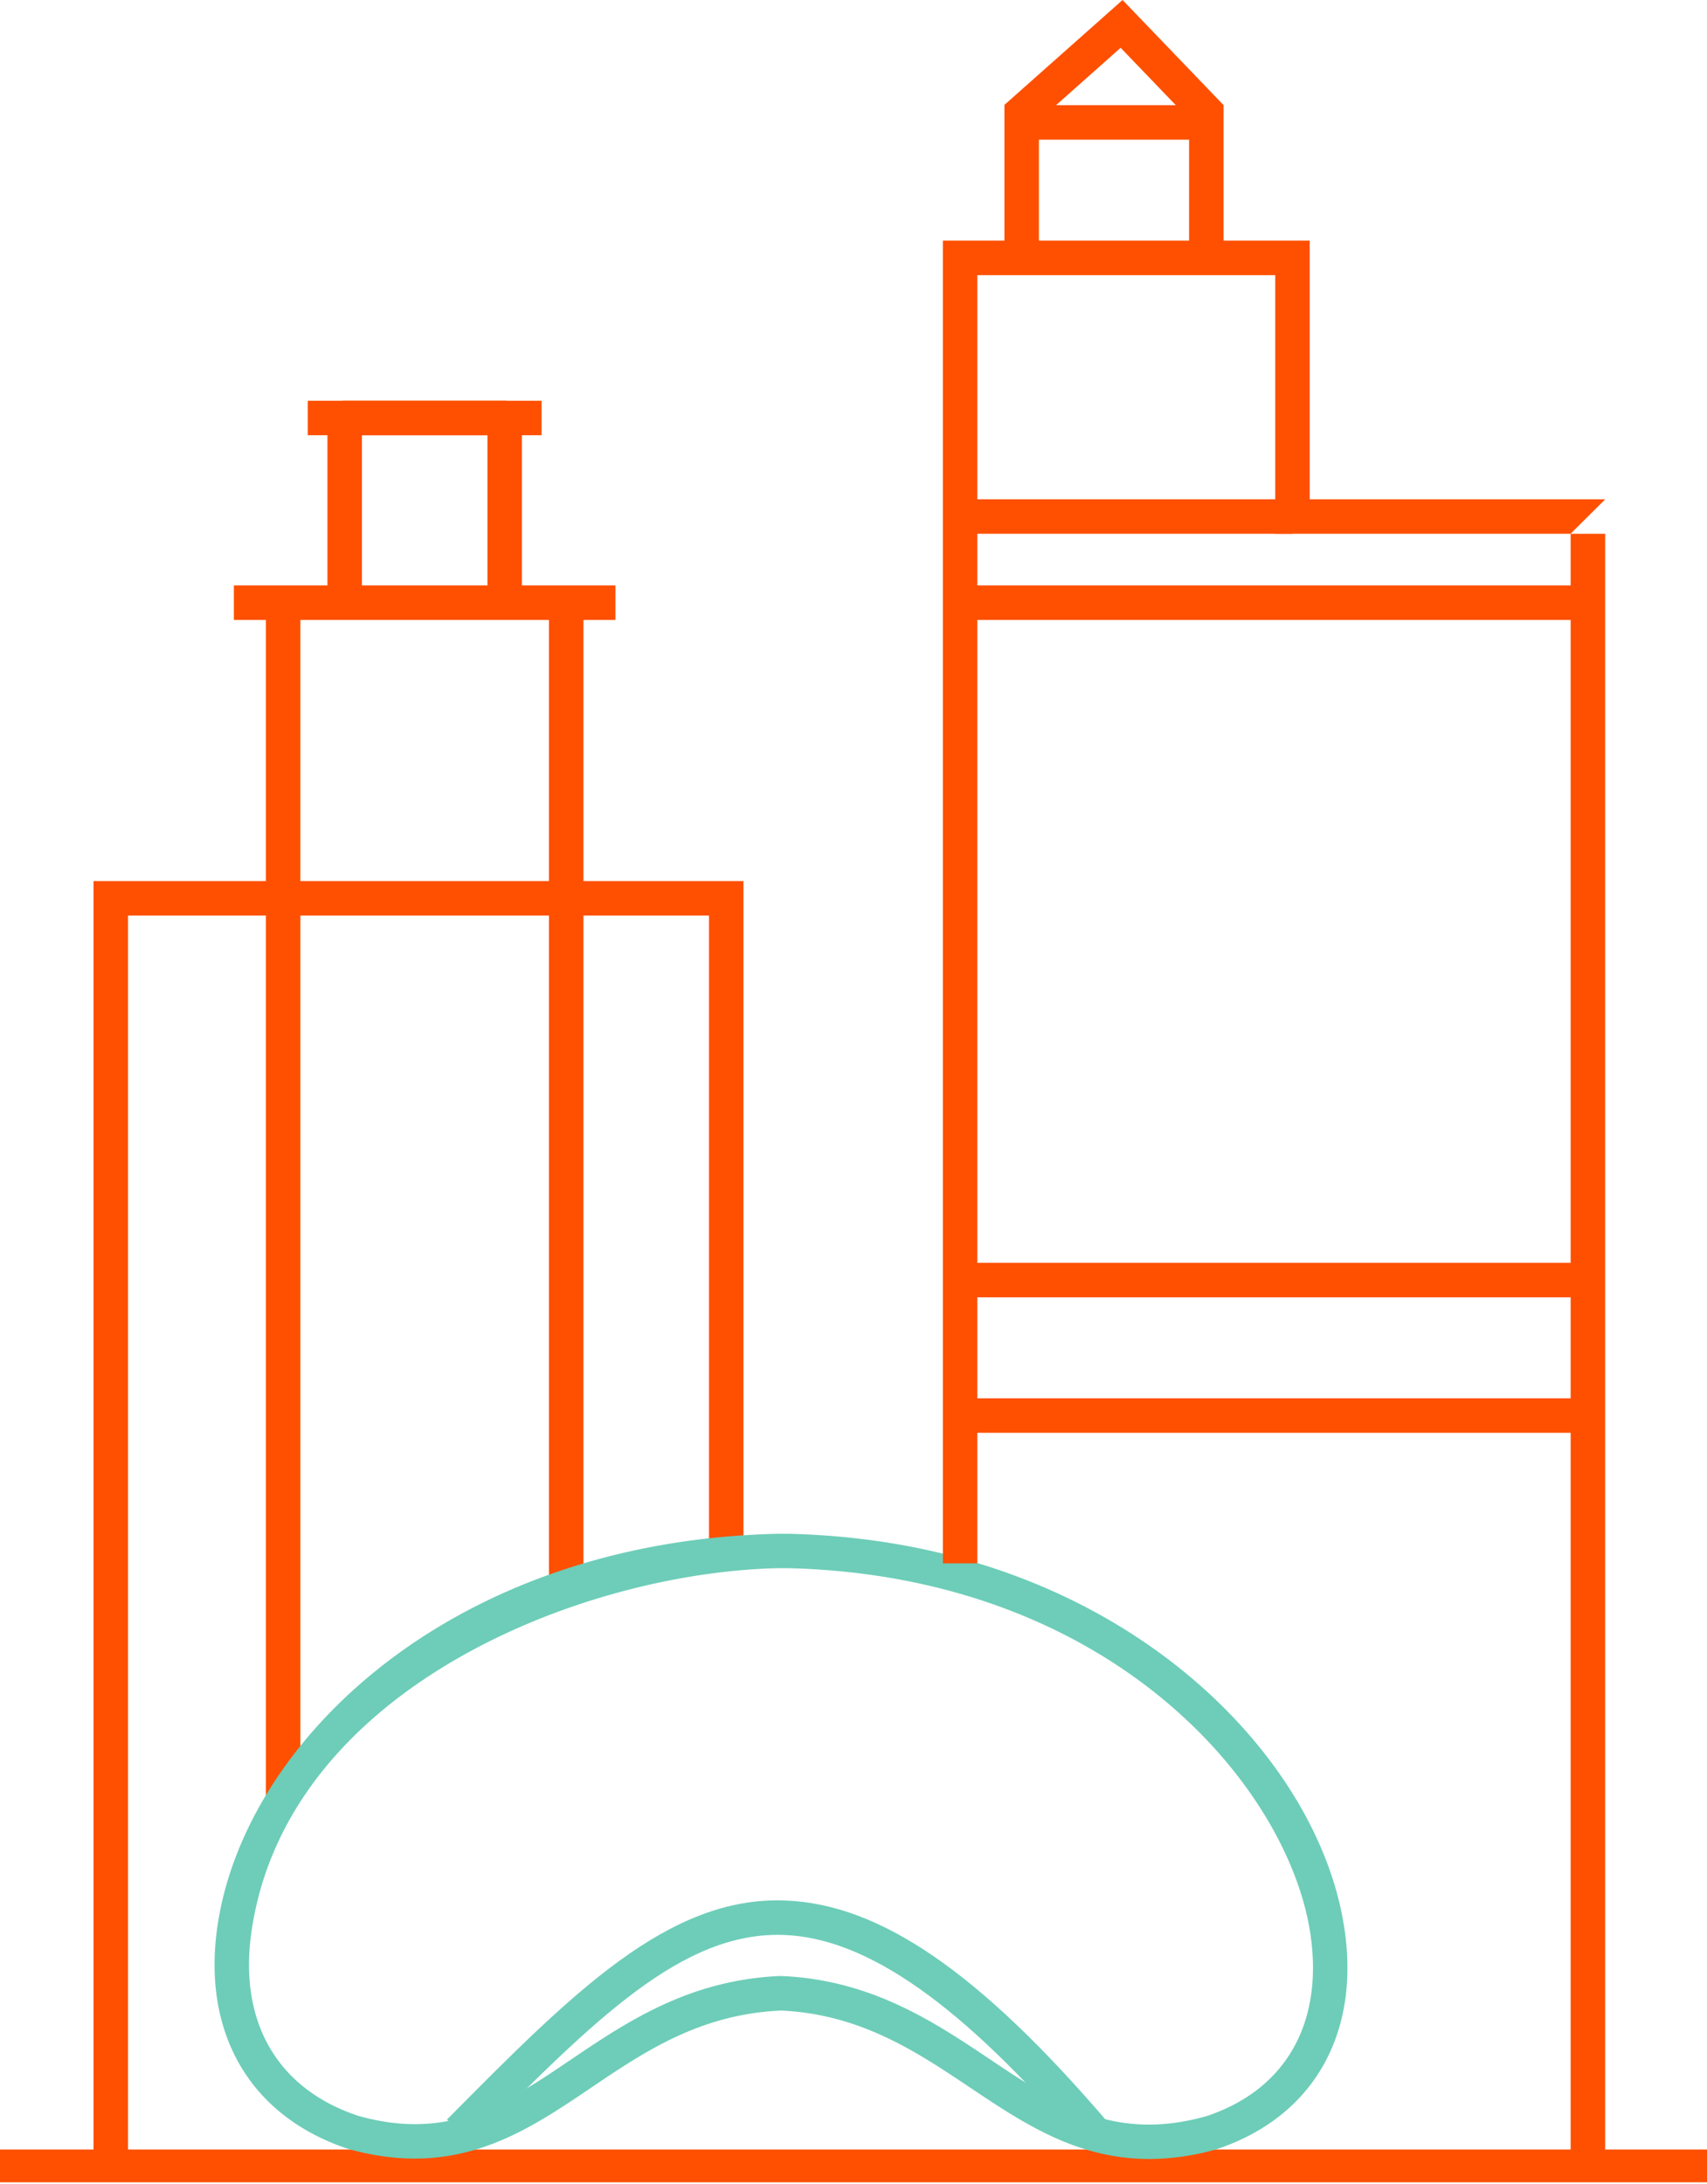
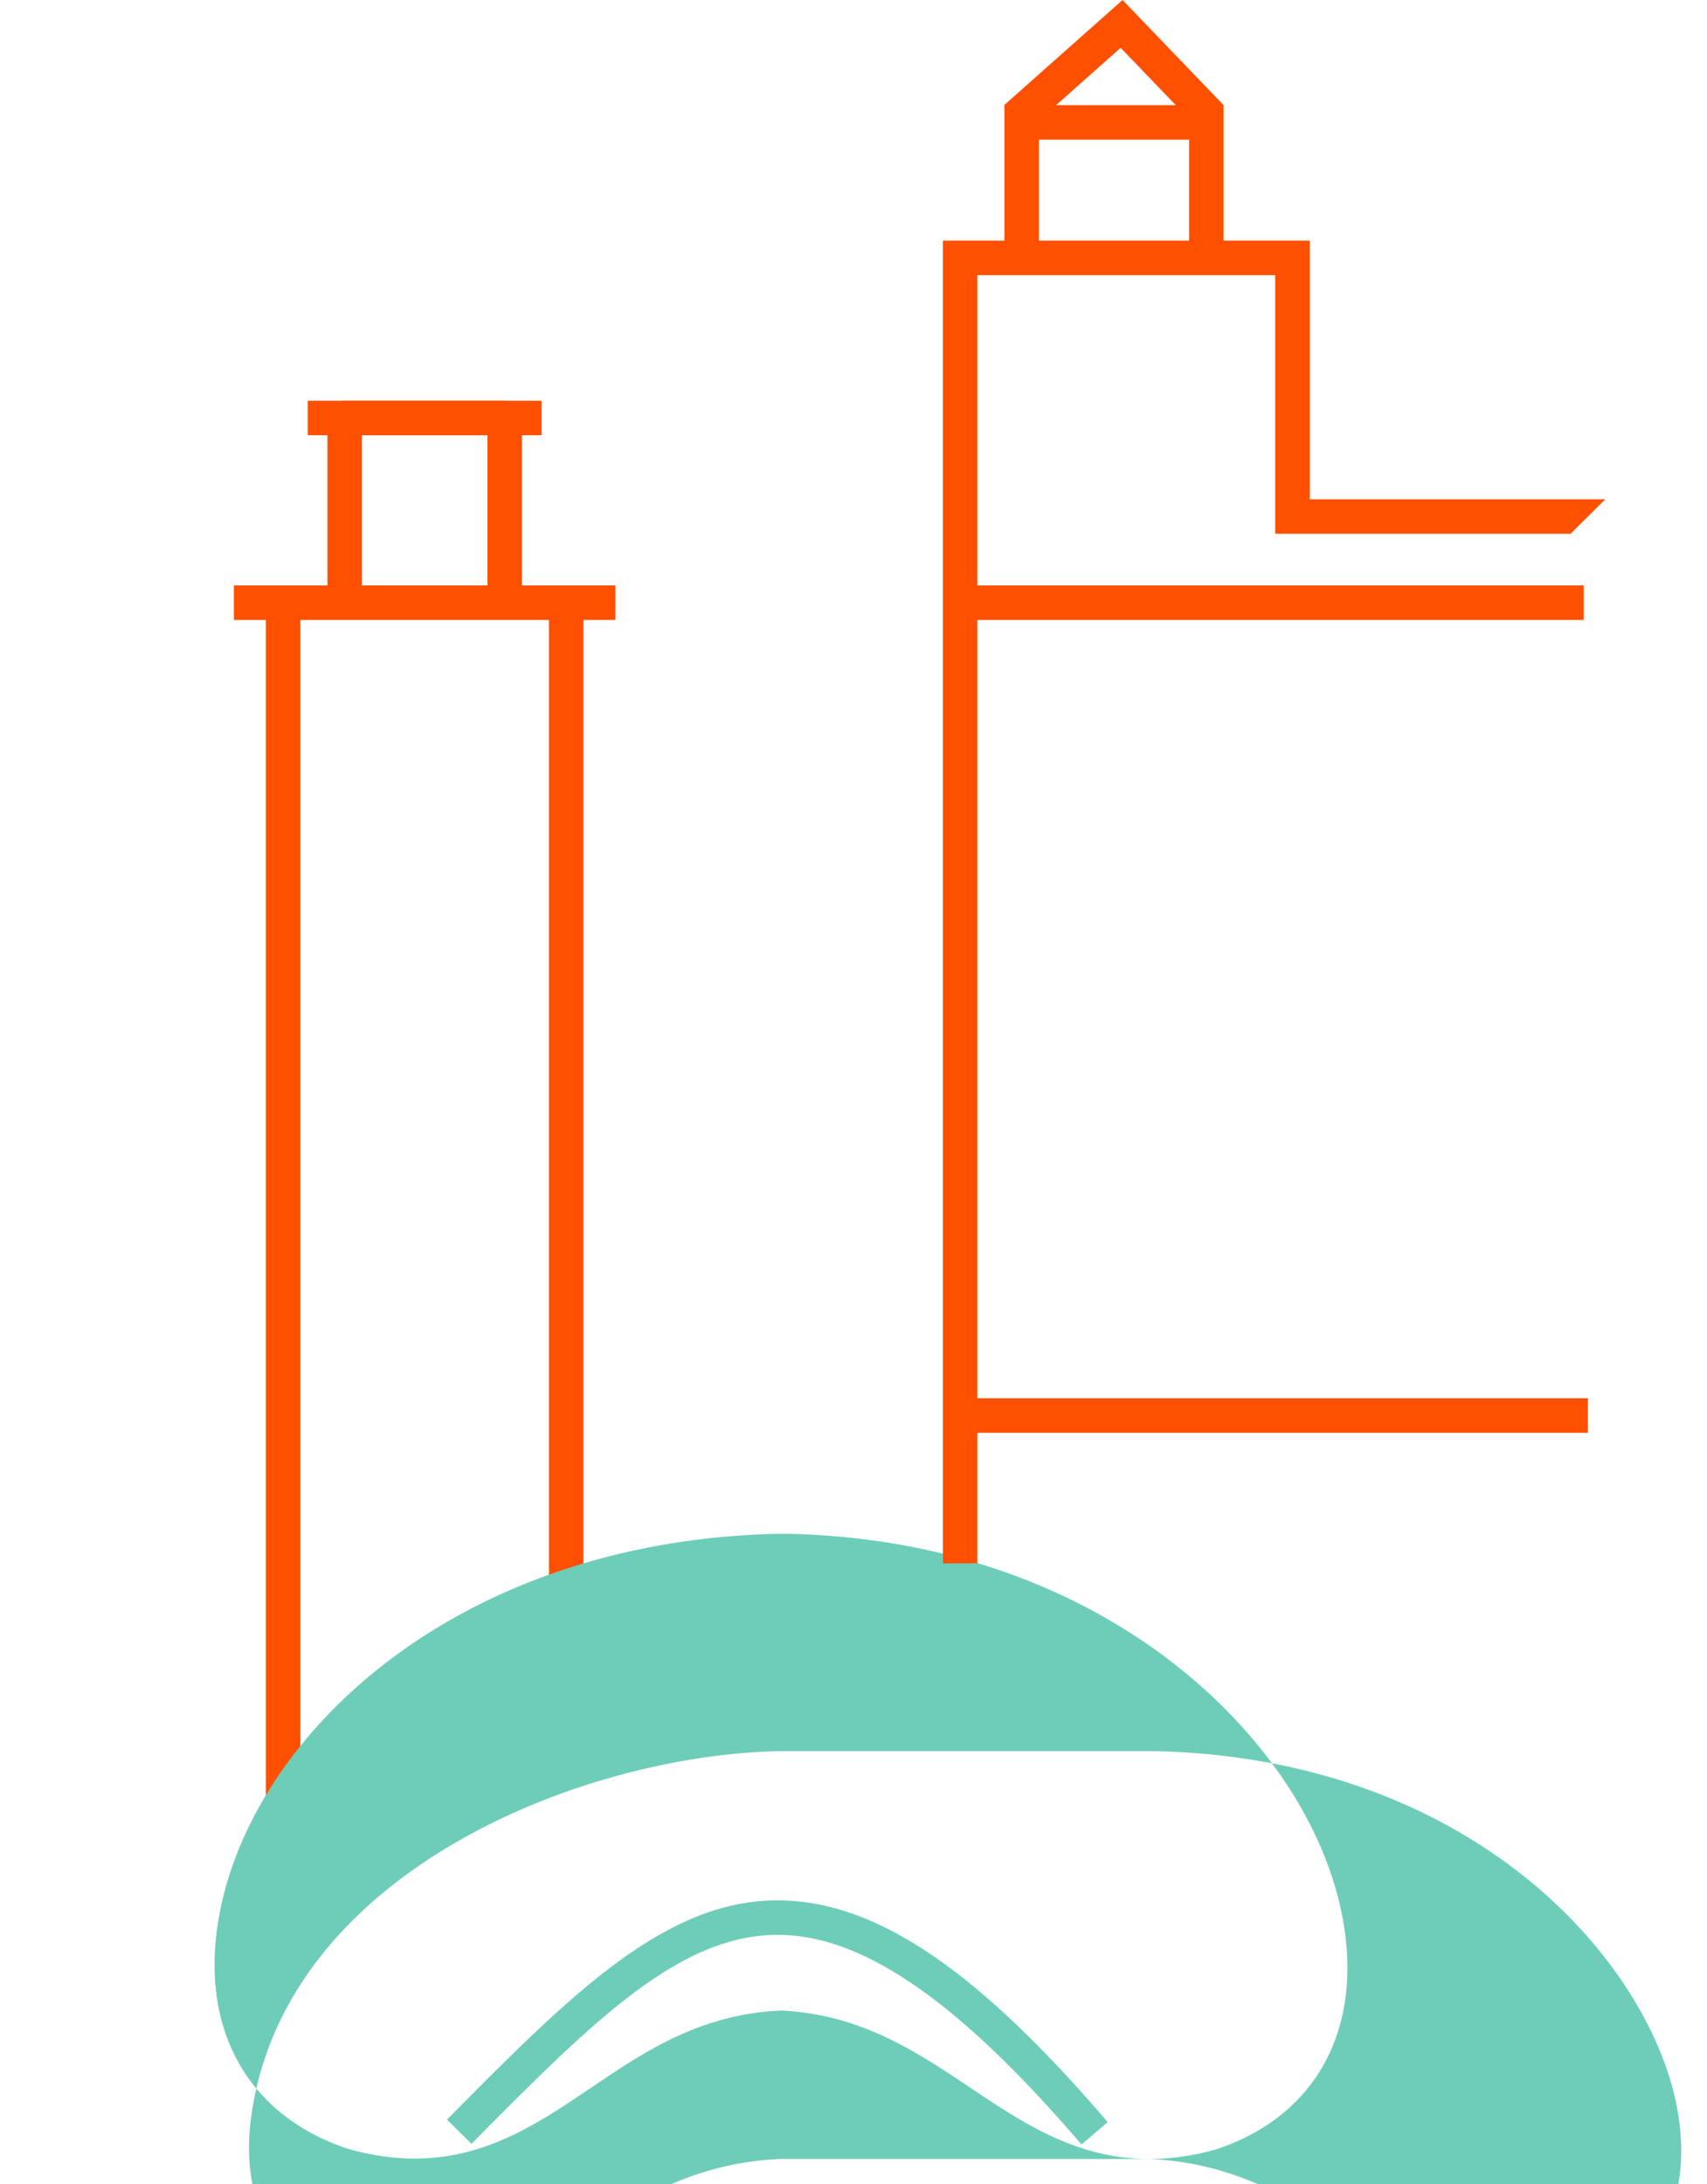
<svg xmlns="http://www.w3.org/2000/svg" id="Icon_Chicago_USA" data-name="Icon_Chicago, USA" width="156.395" height="200" viewBox="0 0 156.395 200">
  <defs>
    <clipPath id="clip-path">
      <rect id="Rectangle_148560" data-name="Rectangle 148560" width="156.395" height="200" fill="none" />
    </clipPath>
  </defs>
-   <rect id="Rectangle_148550" data-name="Rectangle 148550" width="156.395" height="3" transform="translate(0 196.841)" fill="#fe5000" />
-   <path id="Path_38999" data-name="Path 38999" d="M10.758,188.152H7.6V71.541H67.146v61.351H63.988V74.7H10.758Z" transform="translate(0.971 9.141)" fill="#fe5000" />
  <rect id="Rectangle_148551" data-name="Rectangle 148551" width="3.158" height="90.222" transform="translate(50.299 55.194)" fill="#fe5000" />
  <rect id="Rectangle_148552" data-name="Rectangle 148552" width="3.158" height="109.394" transform="translate(24.36 55.194)" fill="#fe5000" />
  <g id="Group_10649" data-name="Group 10649">
    <g id="Group_10648" data-name="Group 10648" clip-path="url(#clip-path)">
      <path id="Path_39000" data-name="Path 39000" d="M44.419,51.036H41.261V35.7h-11.5v14.21H26.6V34.12a1.579,1.579,0,0,1,1.579-1.579H42.84a1.578,1.578,0,0,1,1.579,1.579Z" transform="translate(3.399 4.158)" fill="#fe5000" />
      <rect id="Rectangle_148553" data-name="Rectangle 148553" width="21.428" height="3.158" transform="translate(28.194 36.699)" fill="#fe5000" />
      <rect id="Rectangle_148554" data-name="Rectangle 148554" width="34.961" height="3.159" transform="translate(21.428 53.614)" fill="#fe5000" />
      <path id="Path_39001" data-name="Path 39001" d="M101.674,21.4H98.516V11.7H84.758v9.7H81.6V8.541h20.074Z" transform="translate(10.426 1.091)" fill="#fe5000" />
      <path id="Path_39002" data-name="Path 39002" d="M83.687,11.98l-2.1-2.362L92.424,0l9.256,9.629L99.4,11.816l-7.151-7.44Z" transform="translate(10.425 0)" fill="#fe5000" />
-       <rect id="Rectangle_148555" data-name="Rectangle 148555" width="57.516" height="3.159" transform="translate(87.966 115.642)" fill="#fe5000" />
      <rect id="Rectangle_148556" data-name="Rectangle 148556" width="57.137" height="3.159" transform="translate(87.966 53.614)" fill="#fe5000" />
      <rect id="Rectangle_148557" data-name="Rectangle 148557" width="57.516" height="3.159" transform="translate(87.966 128.047)" fill="#fe5000" />
-       <rect id="Rectangle_148558" data-name="Rectangle 148558" width="29.322" height="3.158" transform="translate(89.094 45.721)" fill="#fe5000" />
-       <path id="Path_39003" data-name="Path 39003" d="M103.061,181.794c-6.635,0-11.573-3.3-16.384-6.523-4.951-3.312-10.069-6.737-17.352-7.07-7.429.335-12.519,3.771-17.444,7.1-6.072,4.1-12.349,8.336-22.2,5.572-8.989-2.974-13.44-10.618-11.975-20.467,2.5-16.841,21.3-35.133,51.206-35.862h1.207c17.346.434,29,6.924,35.715,12.292,8.344,6.669,13.855,15.377,15.119,23.893,1.444,9.723-2.942,17.264-11.731,20.175a22.688,22.688,0,0,1-6.161.893M69.325,165.04l.068,0c8.2.352,13.961,4.2,19.04,7.6,6.108,4.087,11.38,7.616,19.867,5.235,7.248-2.4,10.747-8.494,9.531-16.692-2-13.458-18.141-32.74-47.772-33.49H68.951c-17.976.438-44.828,11.019-48.122,33.169-1.238,8.326,2.324,14.517,9.774,16.983,8.373,2.35,13.534-1.135,19.51-5.172,5.057-3.413,10.787-7.282,19.144-7.636l.068,0" transform="translate(2.227 15.913)" fill="#6dcdb8" />
+       <path id="Path_39003" data-name="Path 39003" d="M103.061,181.794c-6.635,0-11.573-3.3-16.384-6.523-4.951-3.312-10.069-6.737-17.352-7.07-7.429.335-12.519,3.771-17.444,7.1-6.072,4.1-12.349,8.336-22.2,5.572-8.989-2.974-13.44-10.618-11.975-20.467,2.5-16.841,21.3-35.133,51.206-35.862h1.207c17.346.434,29,6.924,35.715,12.292,8.344,6.669,13.855,15.377,15.119,23.893,1.444,9.723-2.942,17.264-11.731,20.175a22.688,22.688,0,0,1-6.161.893l.068,0c8.2.352,13.961,4.2,19.04,7.6,6.108,4.087,11.38,7.616,19.867,5.235,7.248-2.4,10.747-8.494,9.531-16.692-2-13.458-18.141-32.74-47.772-33.49H68.951c-17.976.438-44.828,11.019-48.122,33.169-1.238,8.326,2.324,14.517,9.774,16.983,8.373,2.35,13.534-1.135,19.51-5.172,5.057-3.413,10.787-7.282,19.144-7.636l.068,0" transform="translate(2.227 15.913)" fill="#6dcdb8" />
      <path id="Path_39004" data-name="Path 39004" d="M94.445,176.663c-10.972-12.811-19.634-18.909-27.26-19.188-9.3-.336-17.339,7.742-28.433,18.929l-.2.2-2.242-2.222.2-.2c11.22-11.314,20.086-20.286,30.79-19.86,8.687.318,17.8,6.575,29.544,20.289Z" transform="translate(4.64 19.716)" fill="#6dcdb8" />
-       <rect id="Rectangle_148559" data-name="Rectangle 148559" width="3.158" height="148.412" transform="translate(143.904 48.881)" fill="#fe5000" />
      <path id="Path_39005" data-name="Path 39005" d="M134.11,46.381l3.165-3.146v-.011H110.208V19.541H76.6V140.663h3.158V22.7H107.05V46.381Z" transform="translate(9.787 2.497)" fill="#fe5000" />
    </g>
  </g>
</svg>